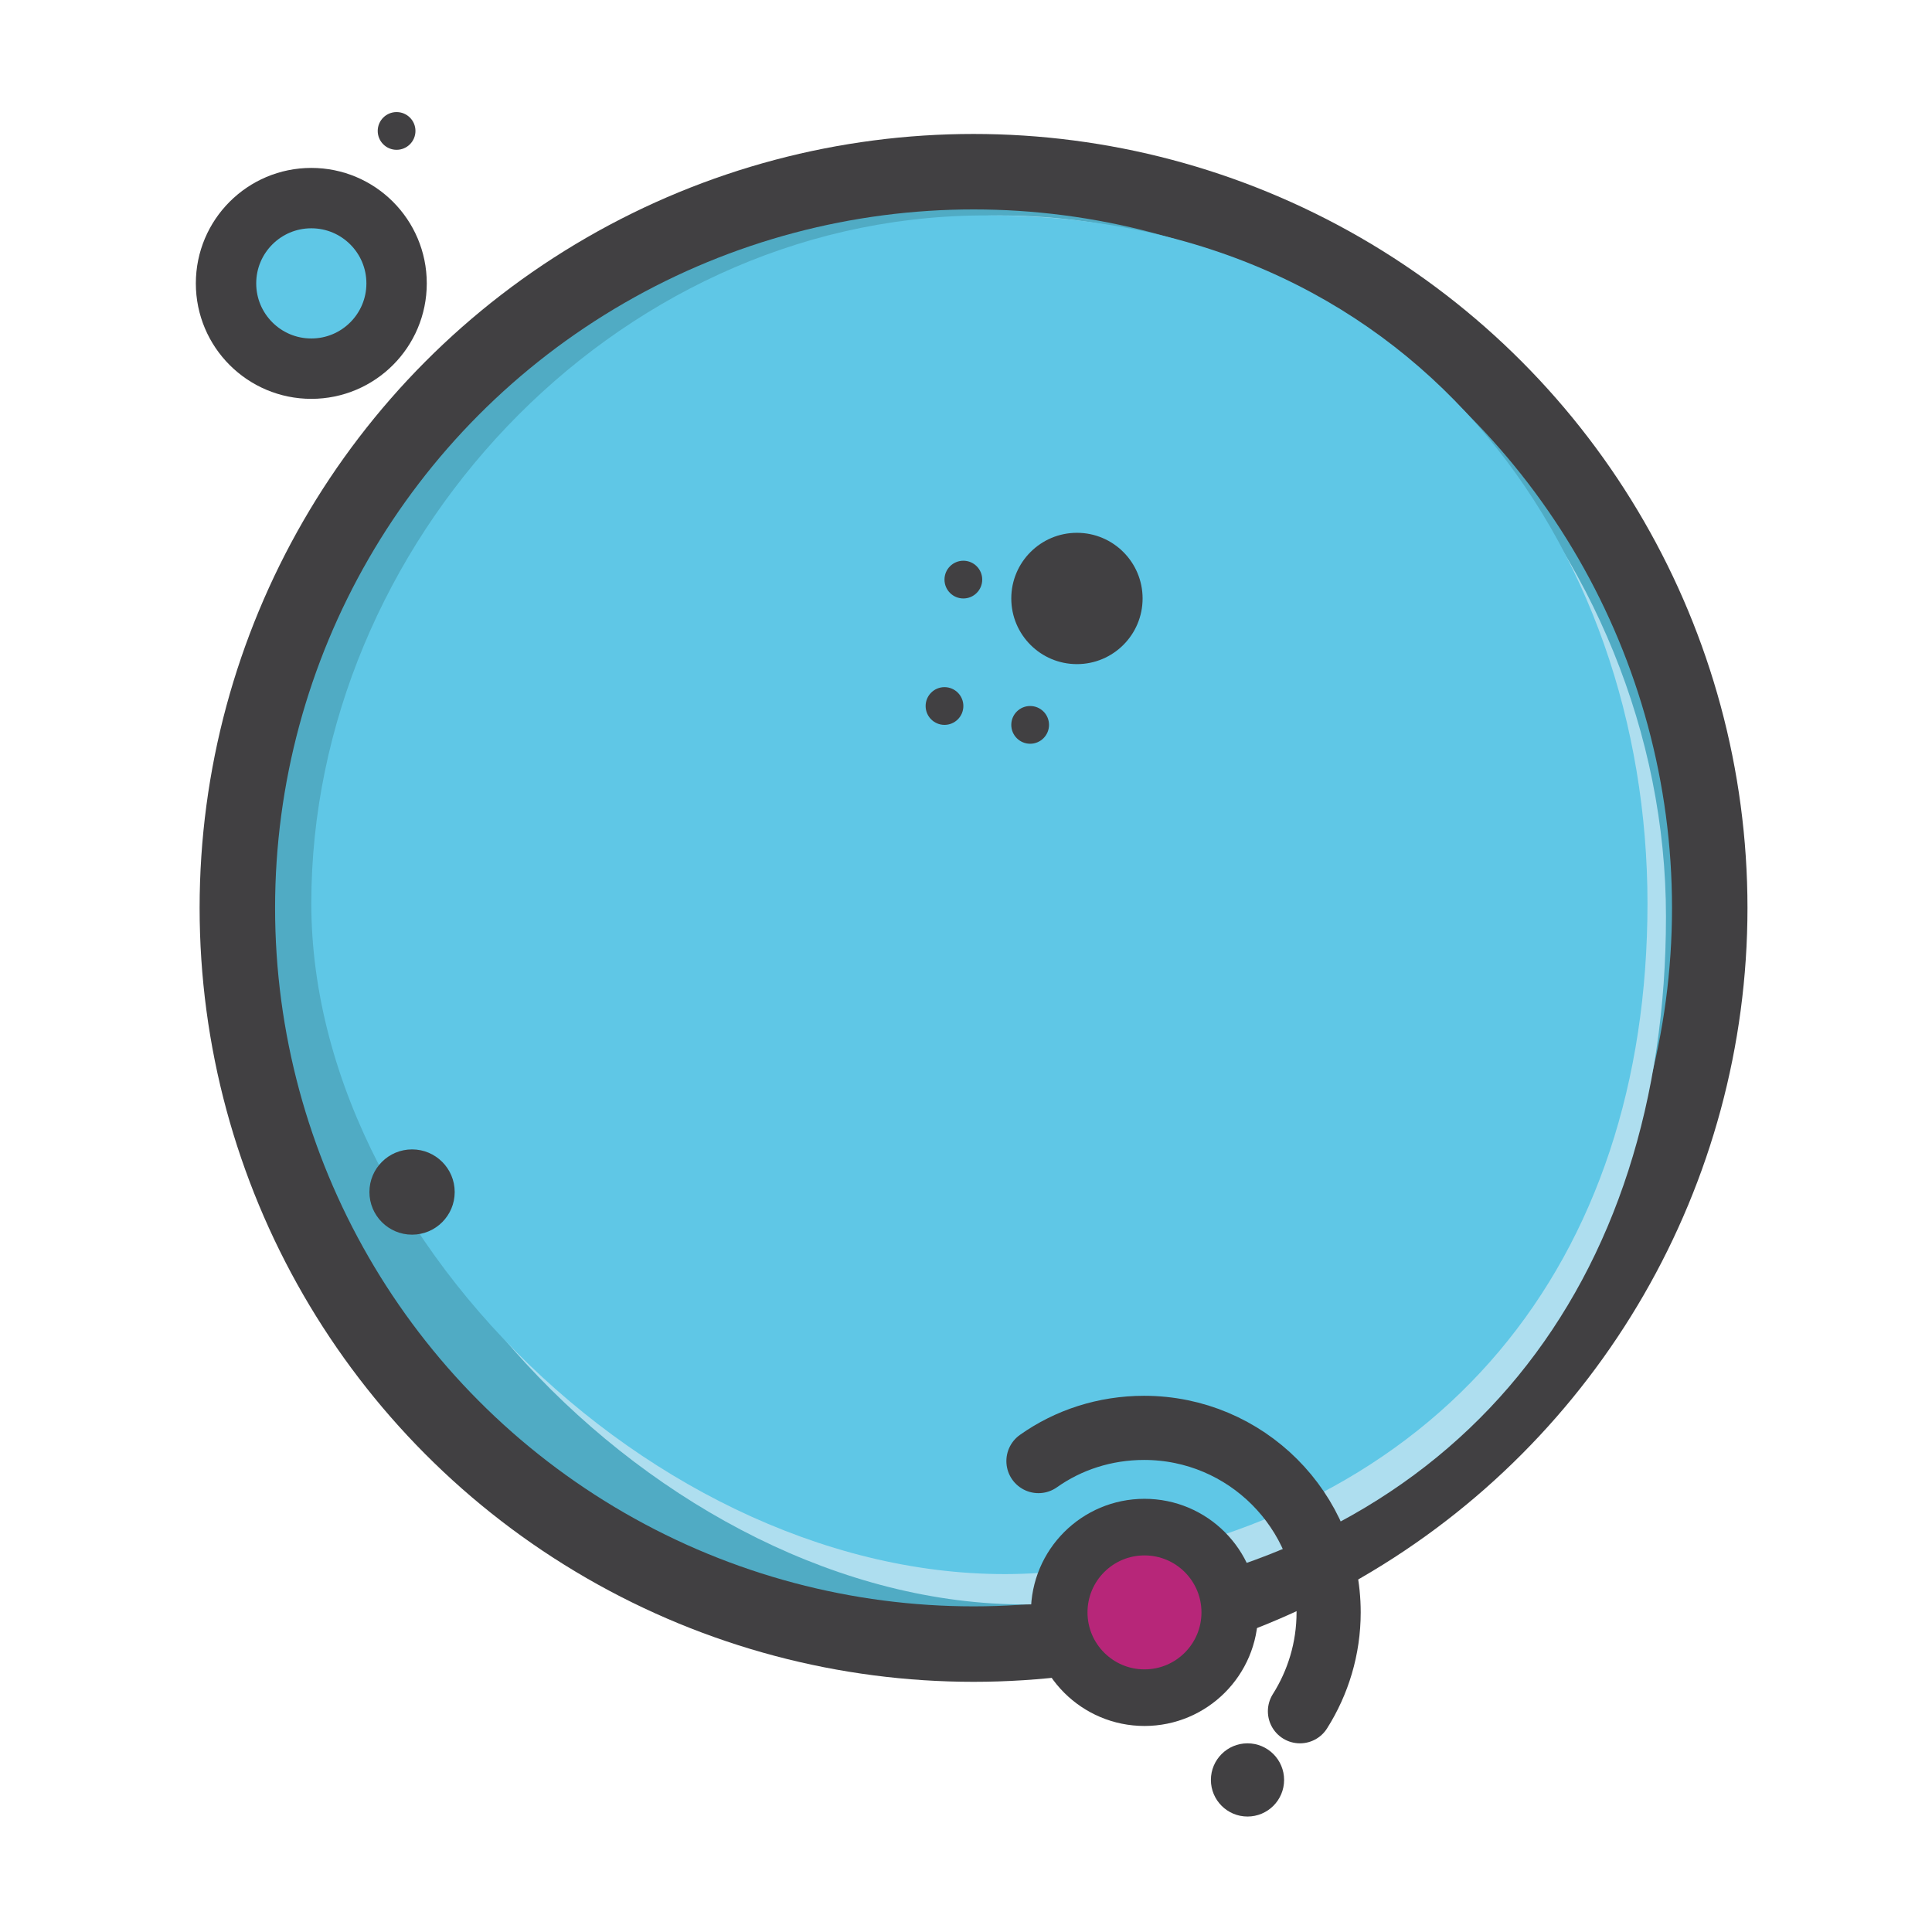
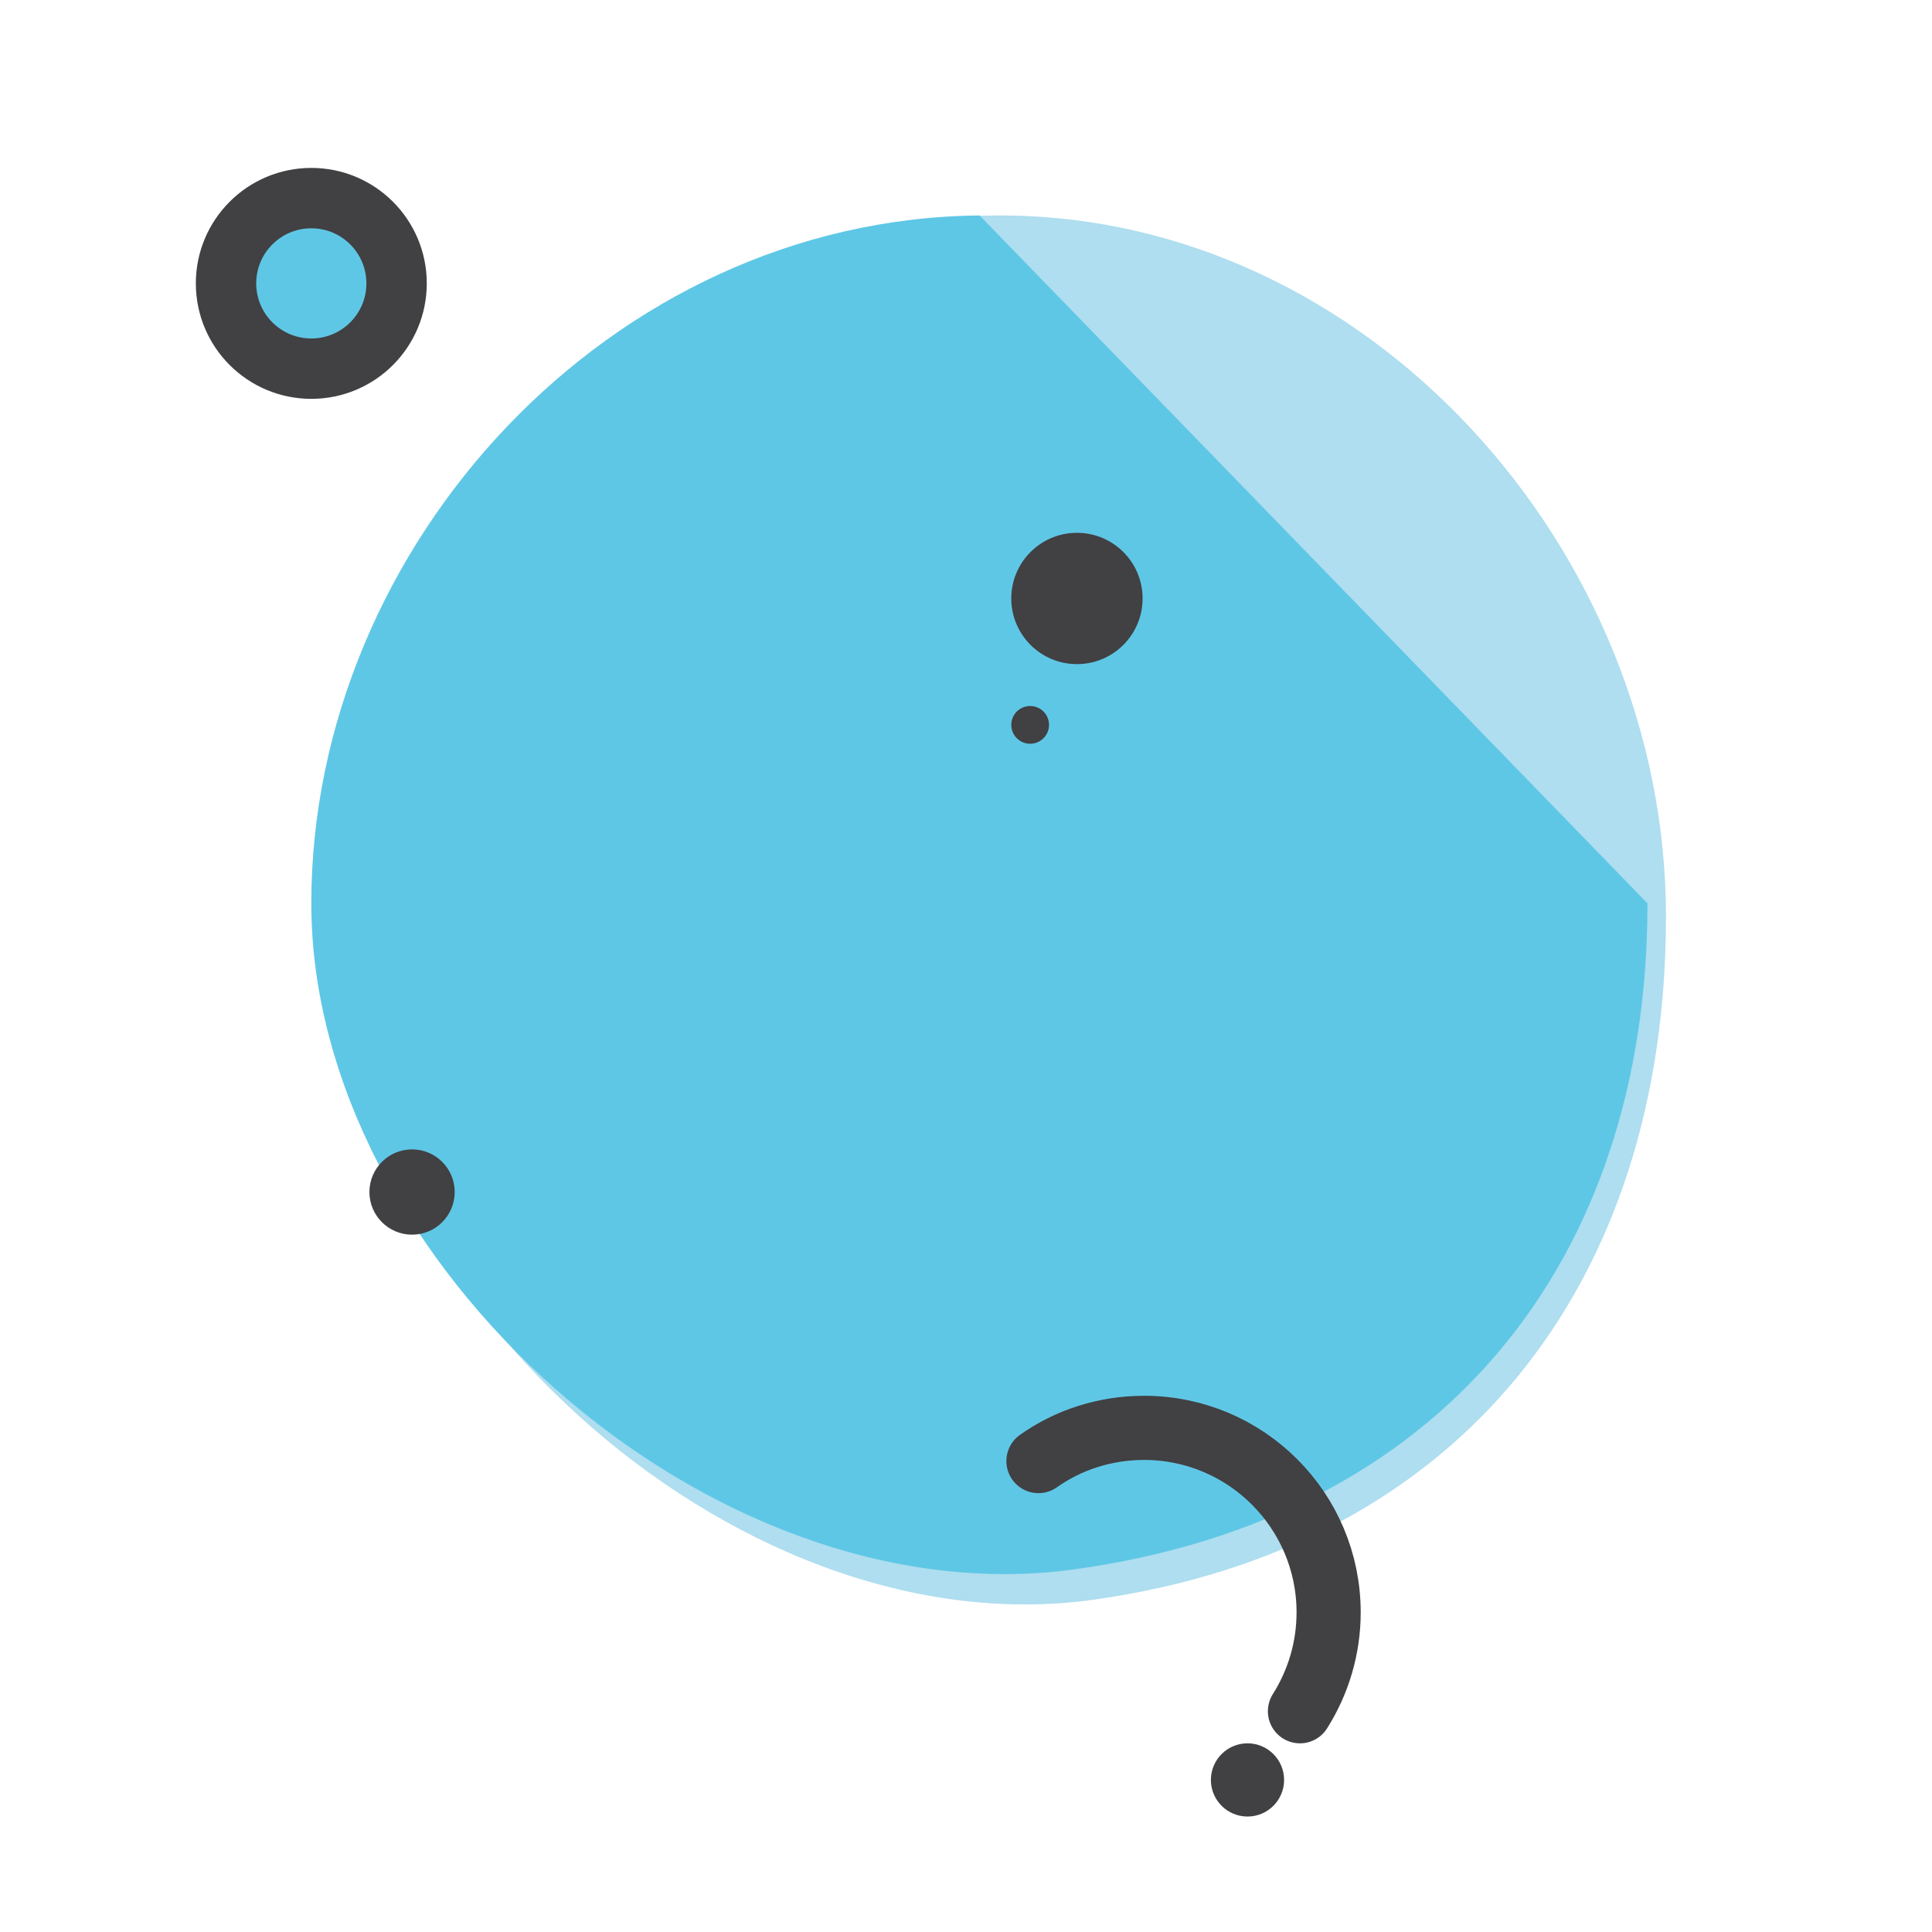
<svg xmlns="http://www.w3.org/2000/svg" id="Layer_1" style="enable-background:new 0 0 512 512;" version="1.1" viewBox="0 0 512 512" xml:space="preserve">
  <style type="text/css">
	.st0{fill:#50ABC4;stroke:#414042;stroke-width:20;stroke-miterlimit:10;}
	.st1{fill:#AEDEEF;}
	.st2{fill:#5FC7E6;}
	.st3{fill:#B72679;stroke:#414042;stroke-width:15;stroke-miterlimit:10;}
	.st4{fill:#414042;}
	.st5{fill:none;stroke:#414042;stroke-width:17;stroke-linecap:round;stroke-linejoin:round;stroke-miterlimit:10;}
	.st6{fill:#5FC7E6;stroke:#414042;stroke-width:16;stroke-miterlimit:10;}
</style>
-   <circle class="st0" cx="258" cy="240.6" id="XMLID_41_" r="195.1" />
  <path class="st1" d="M441.5,242.9c0,97.2-54.1,167.2-151.4,181c-96.5,13.7-201.6-83.8-201.6-181S167.5,57.1,265,57.1  S441.5,145.7,441.5,242.9z" id="XMLID_40_" />
-   <path class="st2" d="M436.6,239.4c0,94.8-54.3,163-151.9,176.5c-96.8,13.3-202.2-81.7-202.2-176.5  S161.8,58,259.6,57.1C374.5,55.9,436.6,144.6,436.6,239.4z" id="XMLID_39_" />
-   <circle class="st3" cx="303.3" cy="427.3" id="XMLID_37_" r="22.6" />
-   <circle class="st4" cx="105.1" cy="34.7" id="XMLID_32_" r="5" />
-   <circle class="st4" cx="250.3" cy="187.1" id="XMLID_31_" r="5" />
+   <path class="st2" d="M436.6,239.4c0,94.8-54.3,163-151.9,176.5c-96.8,13.3-202.2-81.7-202.2-176.5  S161.8,58,259.6,57.1z" id="XMLID_39_" />
  <circle class="st4" cx="109.2" cy="315.9" id="XMLID_30_" r="11.3" />
  <circle class="st4" cx="330.6" cy="471.7" id="XMLID_28_" r="9.7" />
  <circle class="st4" cx="273" cy="192.1" id="XMLID_27_" r="5" />
-   <circle class="st4" cx="255.3" cy="153.6" id="XMLID_26_" r="5" />
  <circle class="st4" cx="285.4" cy="158.6" id="XMLID_25_" r="17.4" />
  <path class="st5" d="M275.2,387.2c7.9-5.6,17.6-8.8,28-8.8c27,0,48.9,21.9,48.9,48.9c0,9.6-2.8,18.6-7.6,26.2" id="XMLID_24_" />
  <circle class="st6" cx="82.5" cy="75.1" id="XMLID_29_" r="22.6" />
</svg>